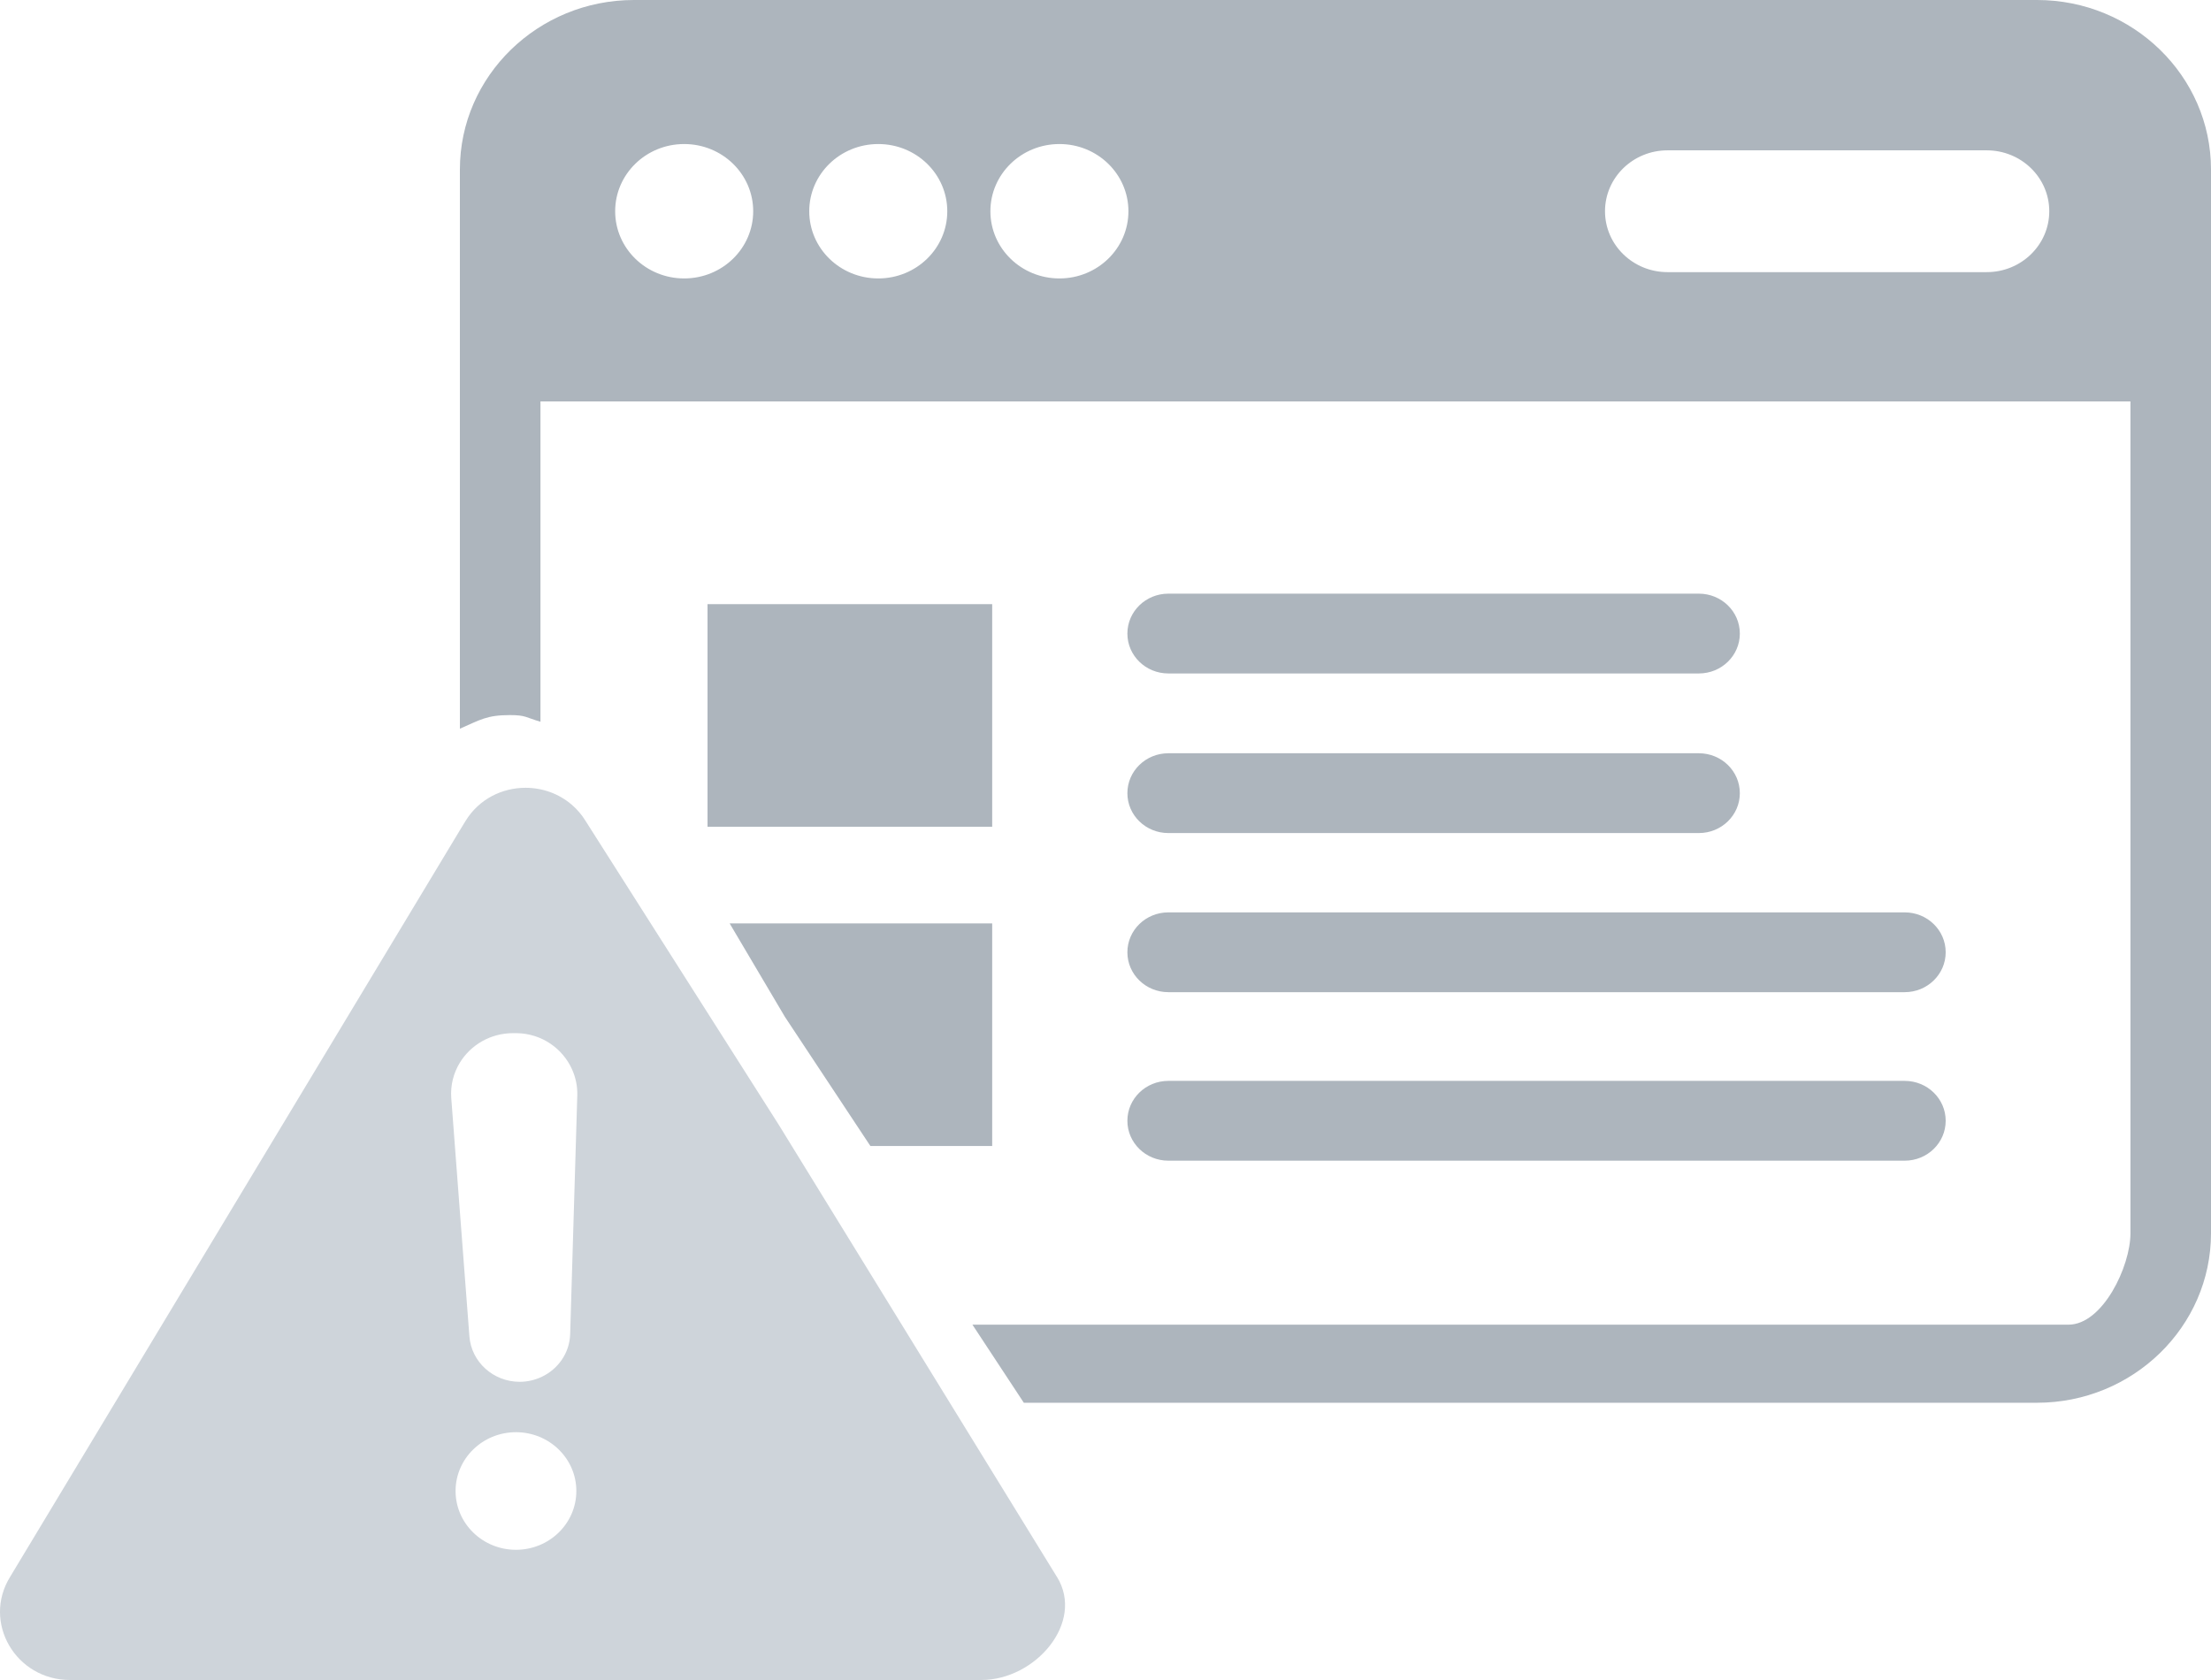
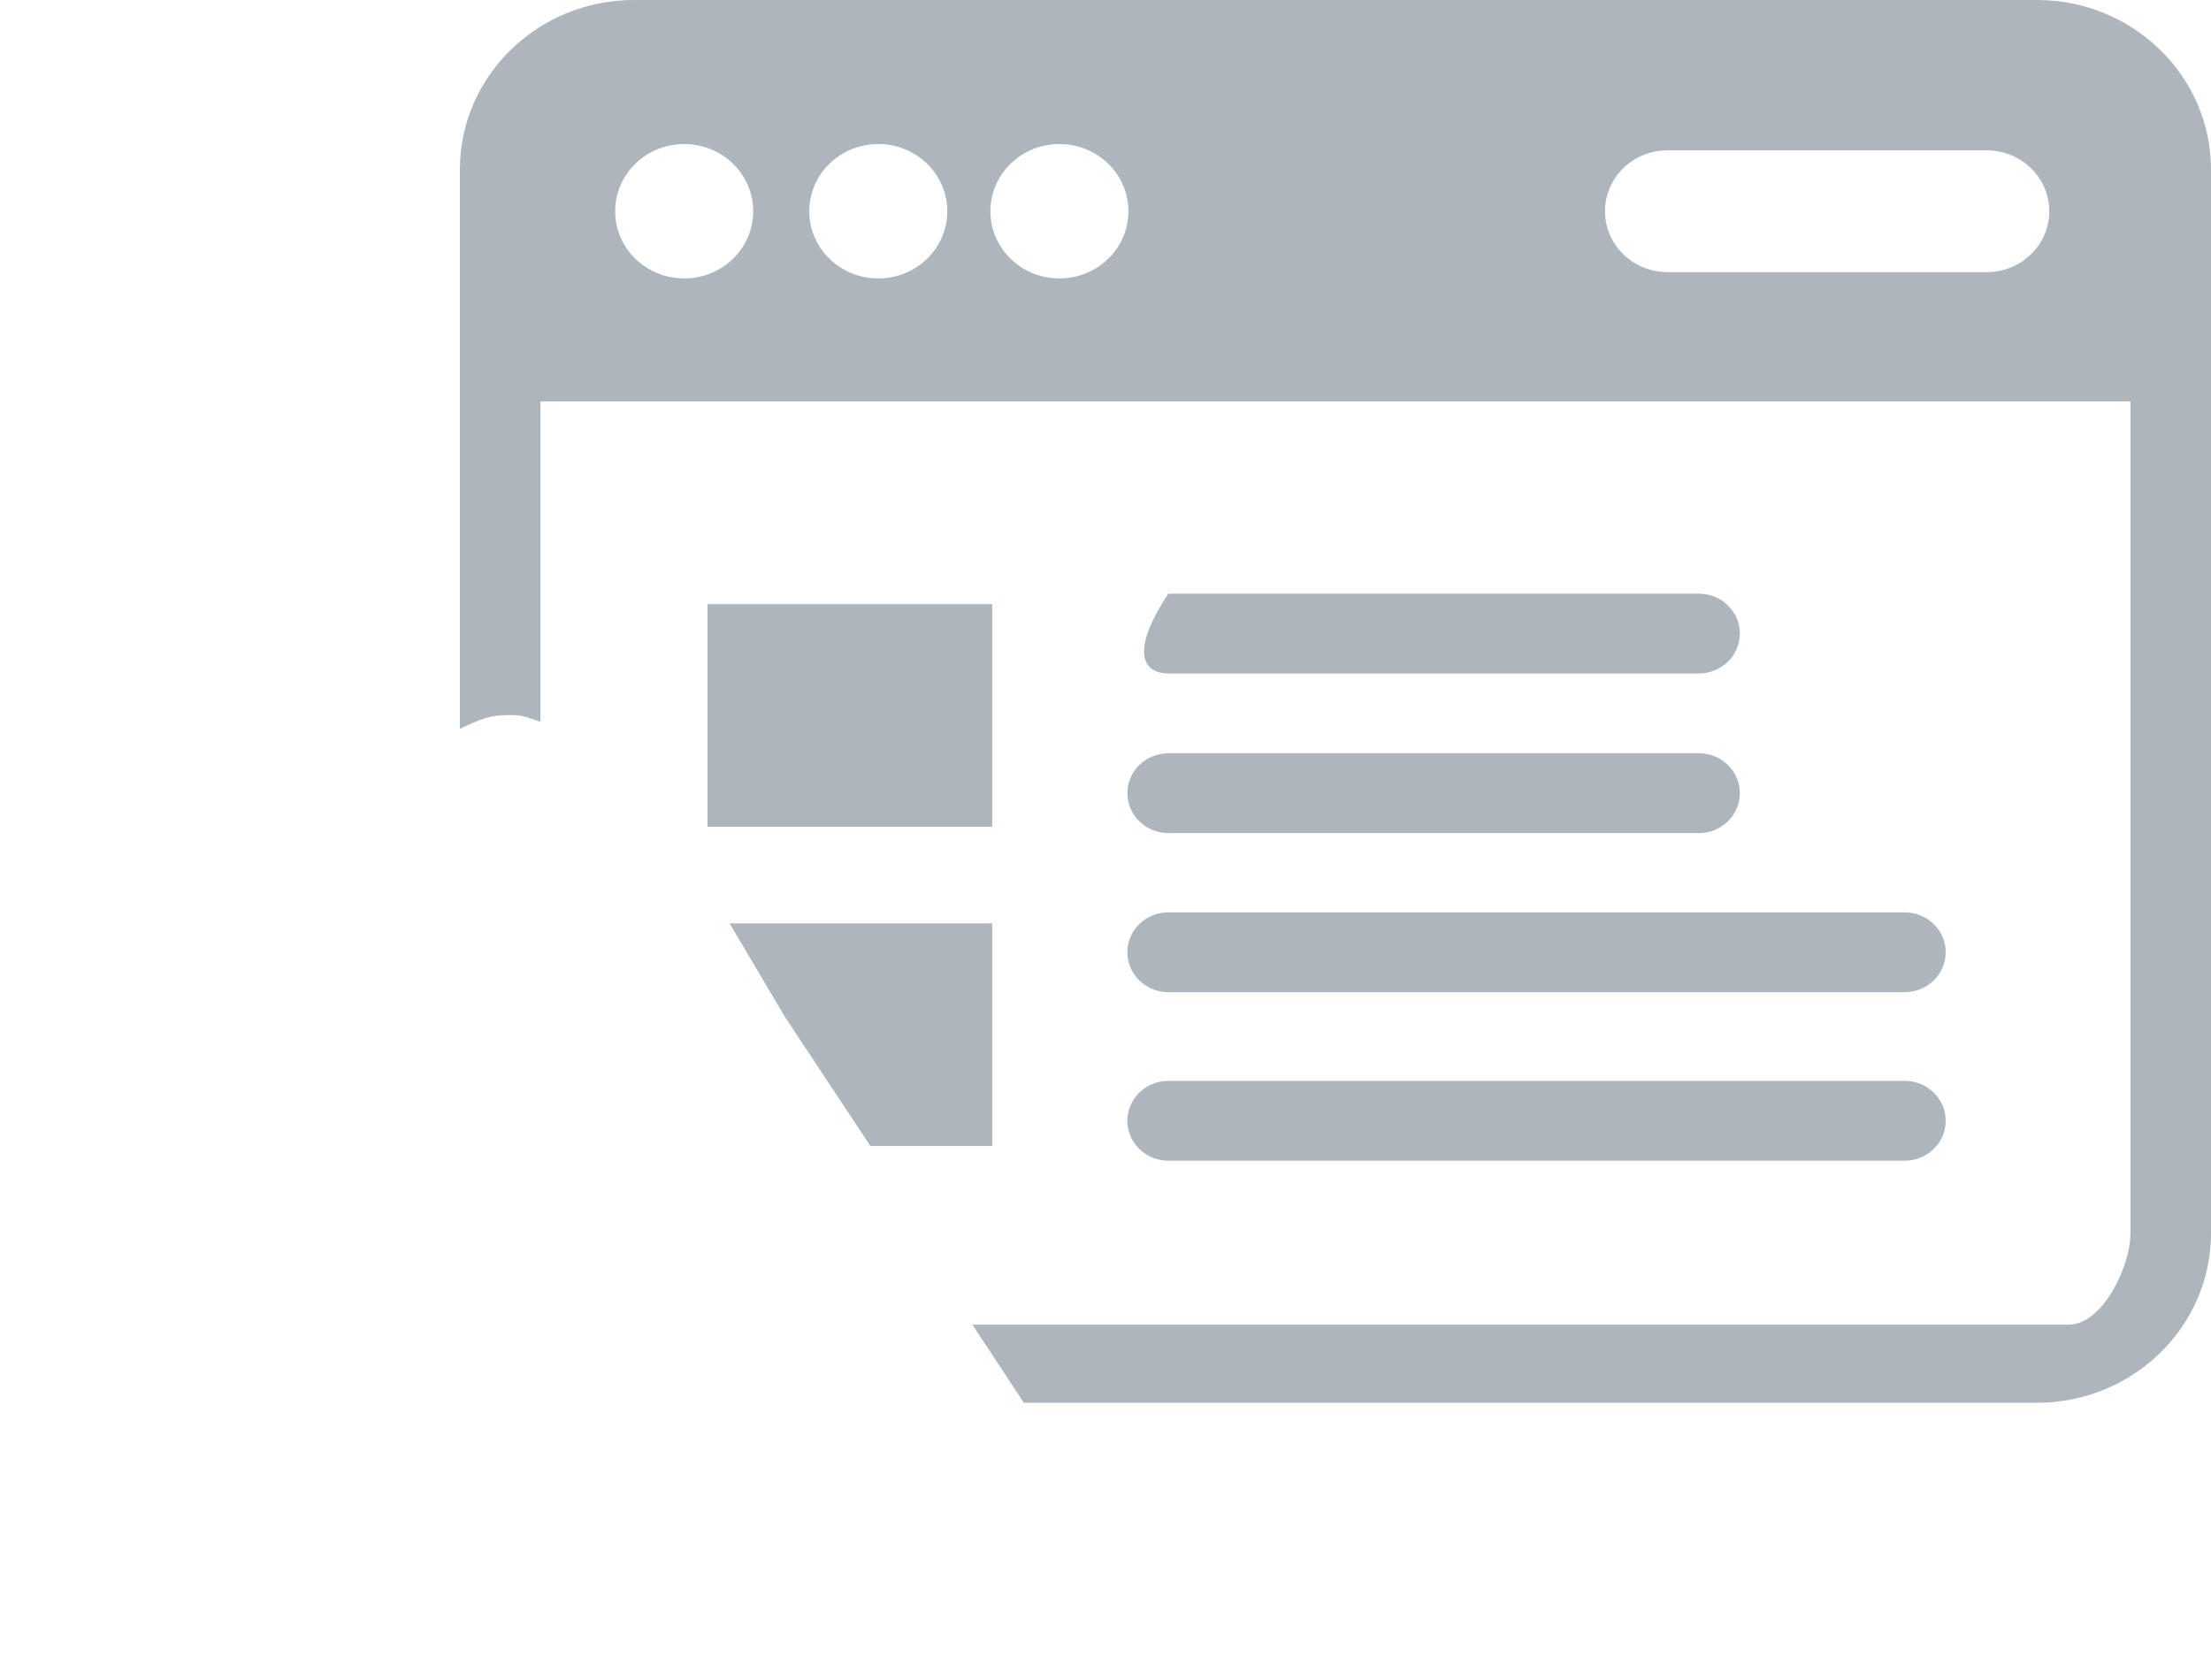
<svg xmlns="http://www.w3.org/2000/svg" width="100" height="76" viewBox="0 0 100 76" fill="none">
  <g clip-path="url(#clip0_12981_1521)">
    <path d="M92.129 0H28.672C24.331 0 20.8 3.439 20.8 7.667V32.965C21.717 32.566 22.01 32.349 23.057 32.349C23.783 32.349 23.773 32.454 24.444 32.65V18.161H96.357V55.792C96.357 57.294 95.1 59.925 93.557 59.925H43.981L46.306 63.458H92.129C96.469 63.458 100 60.019 100 55.792V7.667C100 3.439 96.469 0 92.129 0ZM30.944 12.596C29.22 12.596 27.823 11.236 27.823 9.556C27.823 7.877 29.22 6.516 30.944 6.516C32.669 6.516 34.066 7.877 34.066 9.556C34.066 11.236 32.669 12.596 30.944 12.596ZM39.723 12.596C37.998 12.596 36.601 11.236 36.601 9.556C36.601 7.877 37.998 6.516 39.723 6.516C41.447 6.516 42.844 7.877 42.844 9.556C42.844 11.236 41.447 12.596 39.723 12.596ZM47.916 12.596C46.191 12.596 44.794 11.236 44.794 9.556C44.794 7.877 46.191 6.516 47.916 6.516C49.64 6.516 51.037 7.877 51.037 9.556C51.037 11.236 49.64 12.596 47.916 12.596ZM89.856 12.311H75.421C73.858 12.311 72.592 11.078 72.592 9.556C72.592 8.034 73.858 6.801 75.421 6.801H89.856C91.419 6.801 92.685 8.034 92.685 9.556C92.685 11.078 91.419 12.311 89.856 12.311Z" fill="#ADB5BD" />
-     <path d="M52.843 30.466H76.837C77.861 30.466 78.69 29.659 78.69 28.661C78.69 27.664 77.861 26.856 76.837 26.856H52.843C51.819 26.856 50.99 27.664 50.99 28.661C50.99 29.659 51.819 30.466 52.843 30.466Z" fill="#ADB5BD" />
+     <path d="M52.843 30.466H76.837C77.861 30.466 78.69 29.659 78.69 28.661C78.69 27.664 77.861 26.856 76.837 26.856H52.843C50.99 29.659 51.819 30.466 52.843 30.466Z" fill="#ADB5BD" />
    <path d="M52.843 37.686H76.837C77.861 37.686 78.69 36.879 78.69 35.881C78.69 34.884 77.861 34.076 76.837 34.076H52.843C51.819 34.076 50.99 34.884 50.99 35.881C50.99 36.879 51.819 37.686 52.843 37.686Z" fill="#ADB5BD" />
    <path d="M52.843 44.884H86.147C87.171 44.884 88 44.076 88 43.079C88 42.081 87.171 41.274 86.147 41.274L52.843 41.274C51.819 41.274 50.99 42.081 50.99 43.079C50.99 44.076 51.819 44.884 52.843 44.884Z" fill="#ADB5BD" />
    <path d="M52.843 52.507H86.147C87.171 52.507 88 51.699 88 50.702C88 49.704 87.171 48.897 86.147 48.897H52.843C51.819 48.897 50.99 49.704 50.99 50.702C50.99 51.699 51.819 52.507 52.843 52.507Z" fill="#ADB5BD" />
    <path d="M44.875 27.331H32V37.401H44.875V27.331Z" fill="#ADB5BD" />
    <path d="M44.875 51.842V41.772H33L35.5 46L39.366 51.842H44.875Z" fill="#ADB5BD" />
-     <path d="M47.805 71.339L42.959 63.46L39.92 58.52L35.812 51.842L35.219 50.878L26.483 37.135C26.311 36.854 26.103 36.614 25.87 36.413C25.277 35.898 24.524 35.638 23.77 35.638C22.72 35.638 21.672 36.137 21.058 37.135L20.799 37.559L0.454 71.339C-0.808 73.391 0.71 76 3.166 76H44.381C46.837 76 49.069 73.391 47.807 71.339H47.805ZM23.336 70.11C21.828 70.11 20.605 68.919 20.605 67.45C20.605 65.981 21.828 64.79 23.336 64.79C24.844 64.79 26.067 65.981 26.067 67.45C26.067 68.919 24.844 70.11 23.336 70.11ZM25.911 56.223L25.788 60.352C25.763 61.209 25.24 61.938 24.497 62.288C24.197 62.428 23.861 62.51 23.506 62.51C22.31 62.51 21.317 61.611 21.23 60.45L21.007 57.532L20.8 54.817L20.41 49.678C20.366 49.09 20.514 48.538 20.8 48.07C21.288 47.276 22.178 46.738 23.204 46.738C23.247 46.738 23.292 46.738 23.336 46.738C23.348 46.738 23.36 46.738 23.372 46.738C24.497 46.755 25.449 47.43 25.872 48.374C26.034 48.735 26.122 49.134 26.11 49.552L25.911 56.221V56.223Z" fill="#CED4DA" />
  </g>
  <defs>
    <clipPath id="clip0_12981_1521">
      <rect width="100" height="76" fill="white" />
    </clipPath>
  </defs>
</svg>